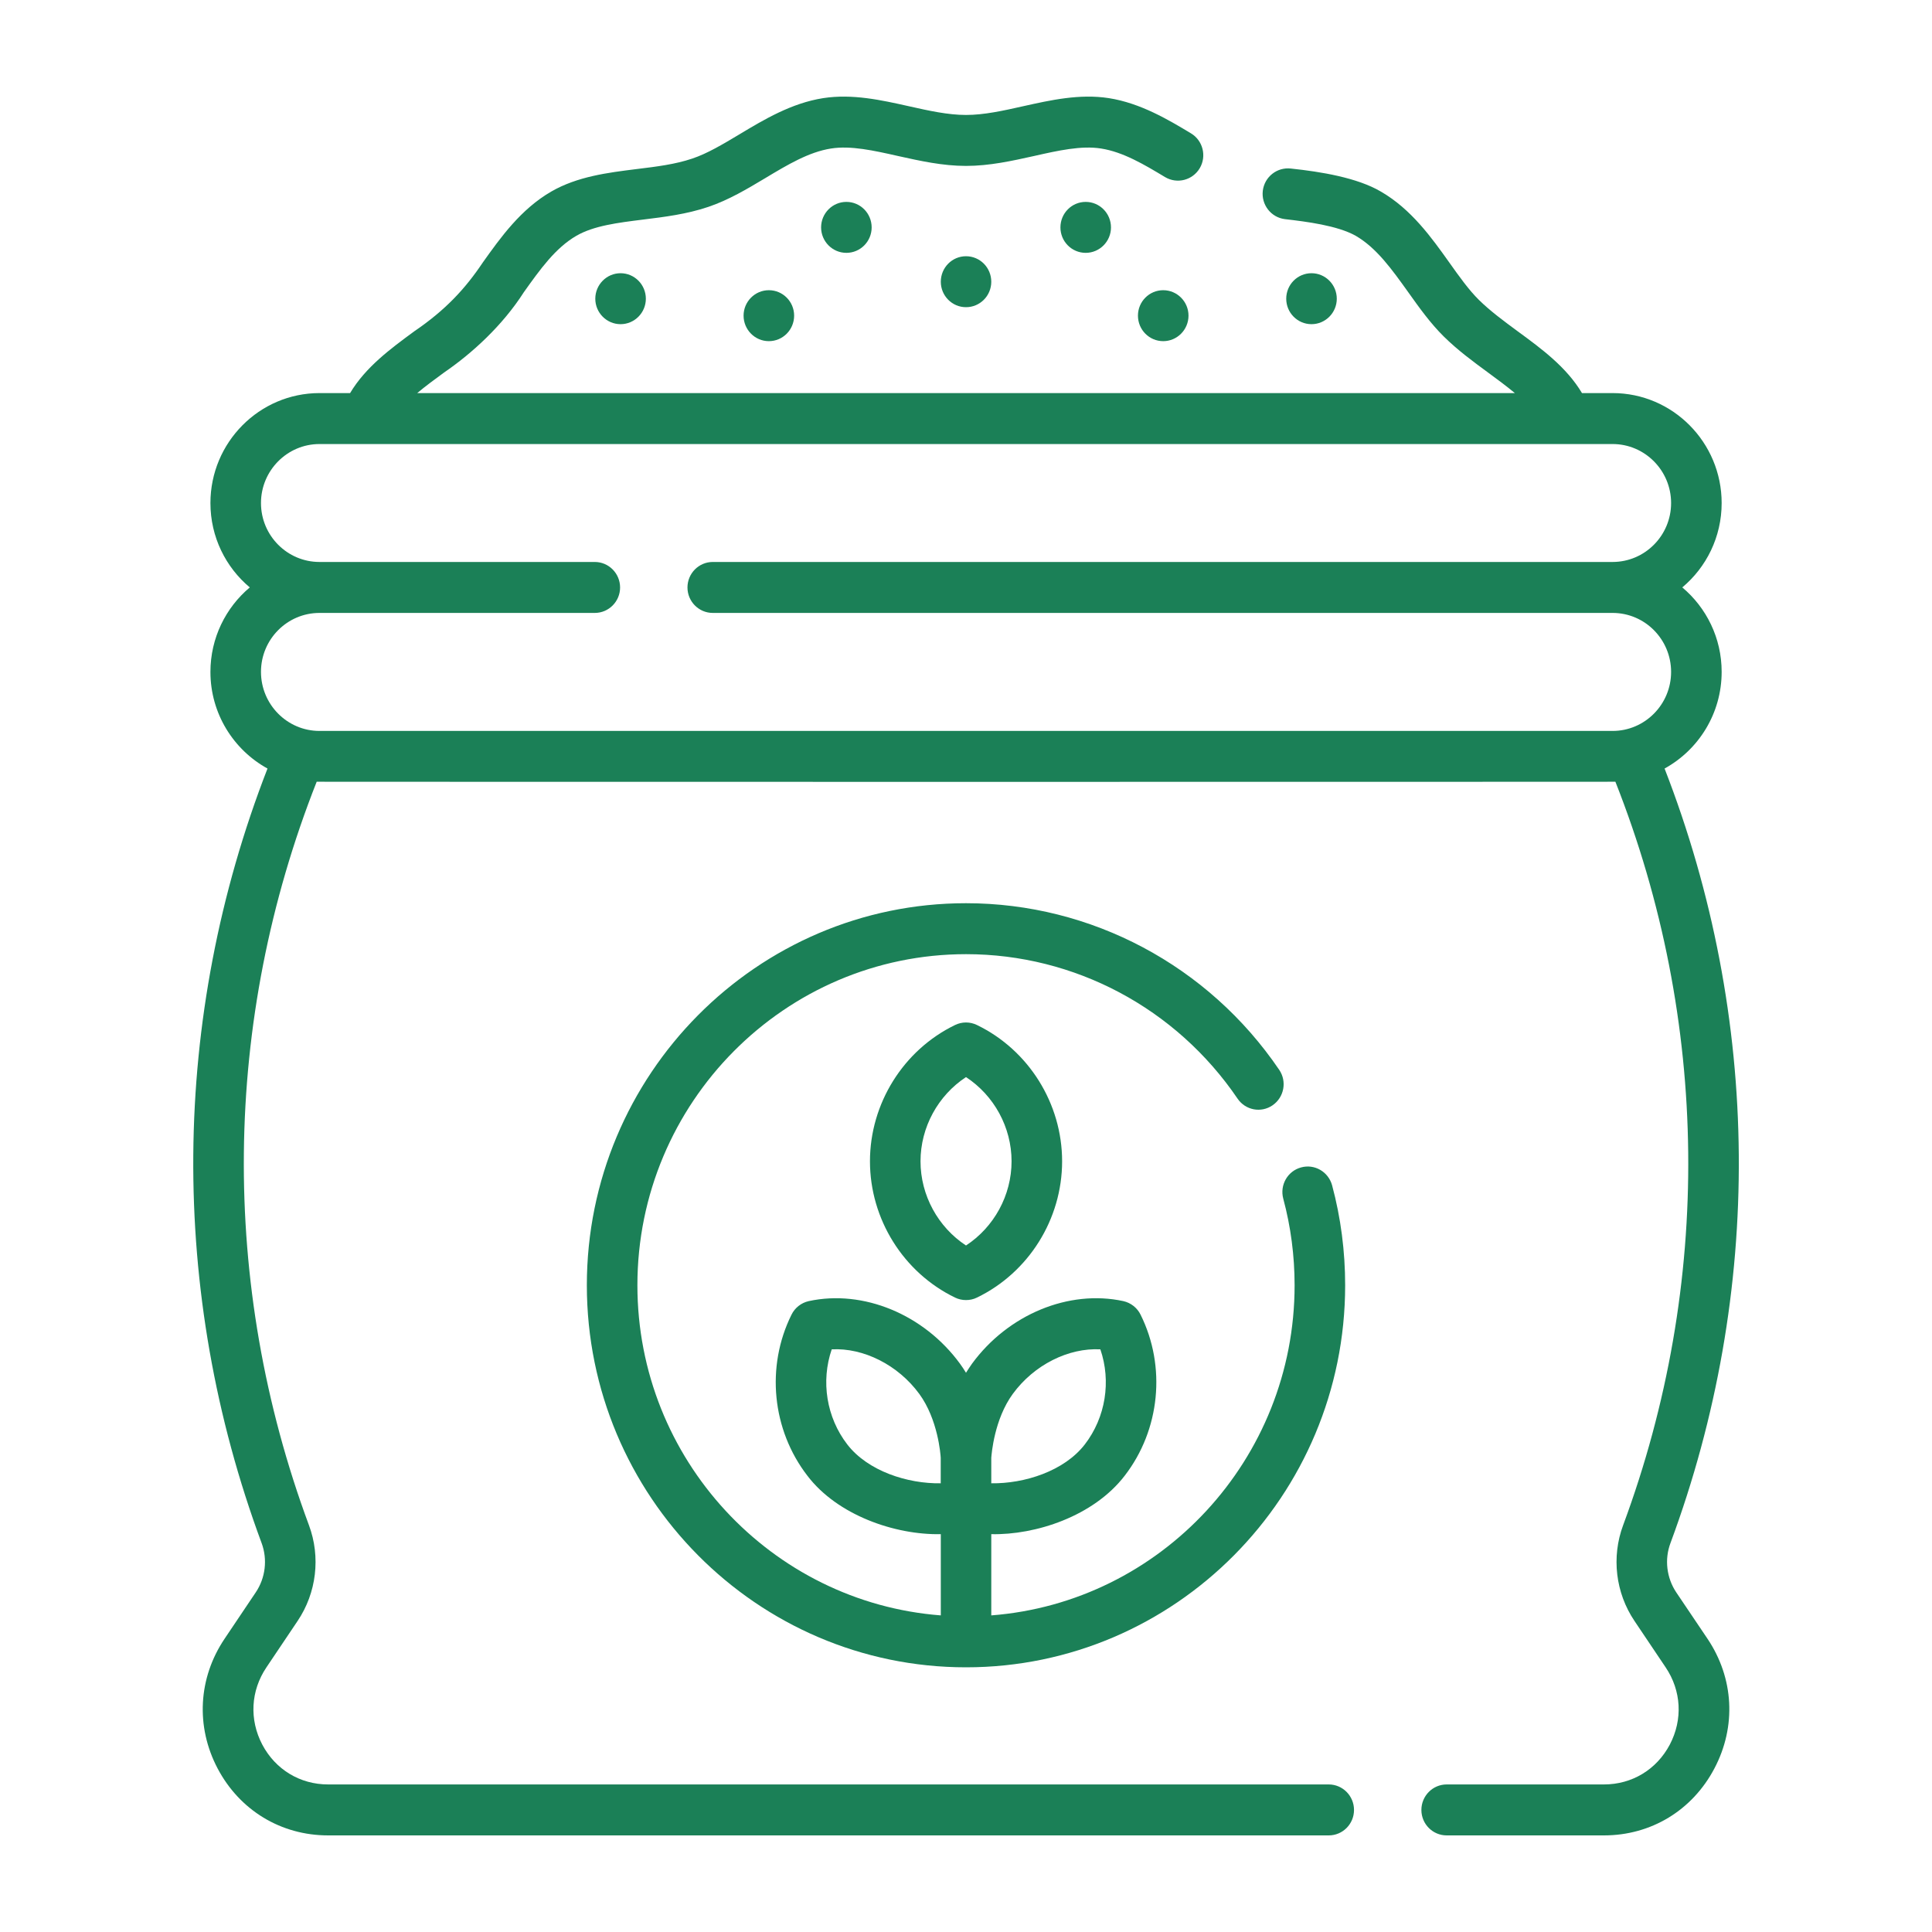
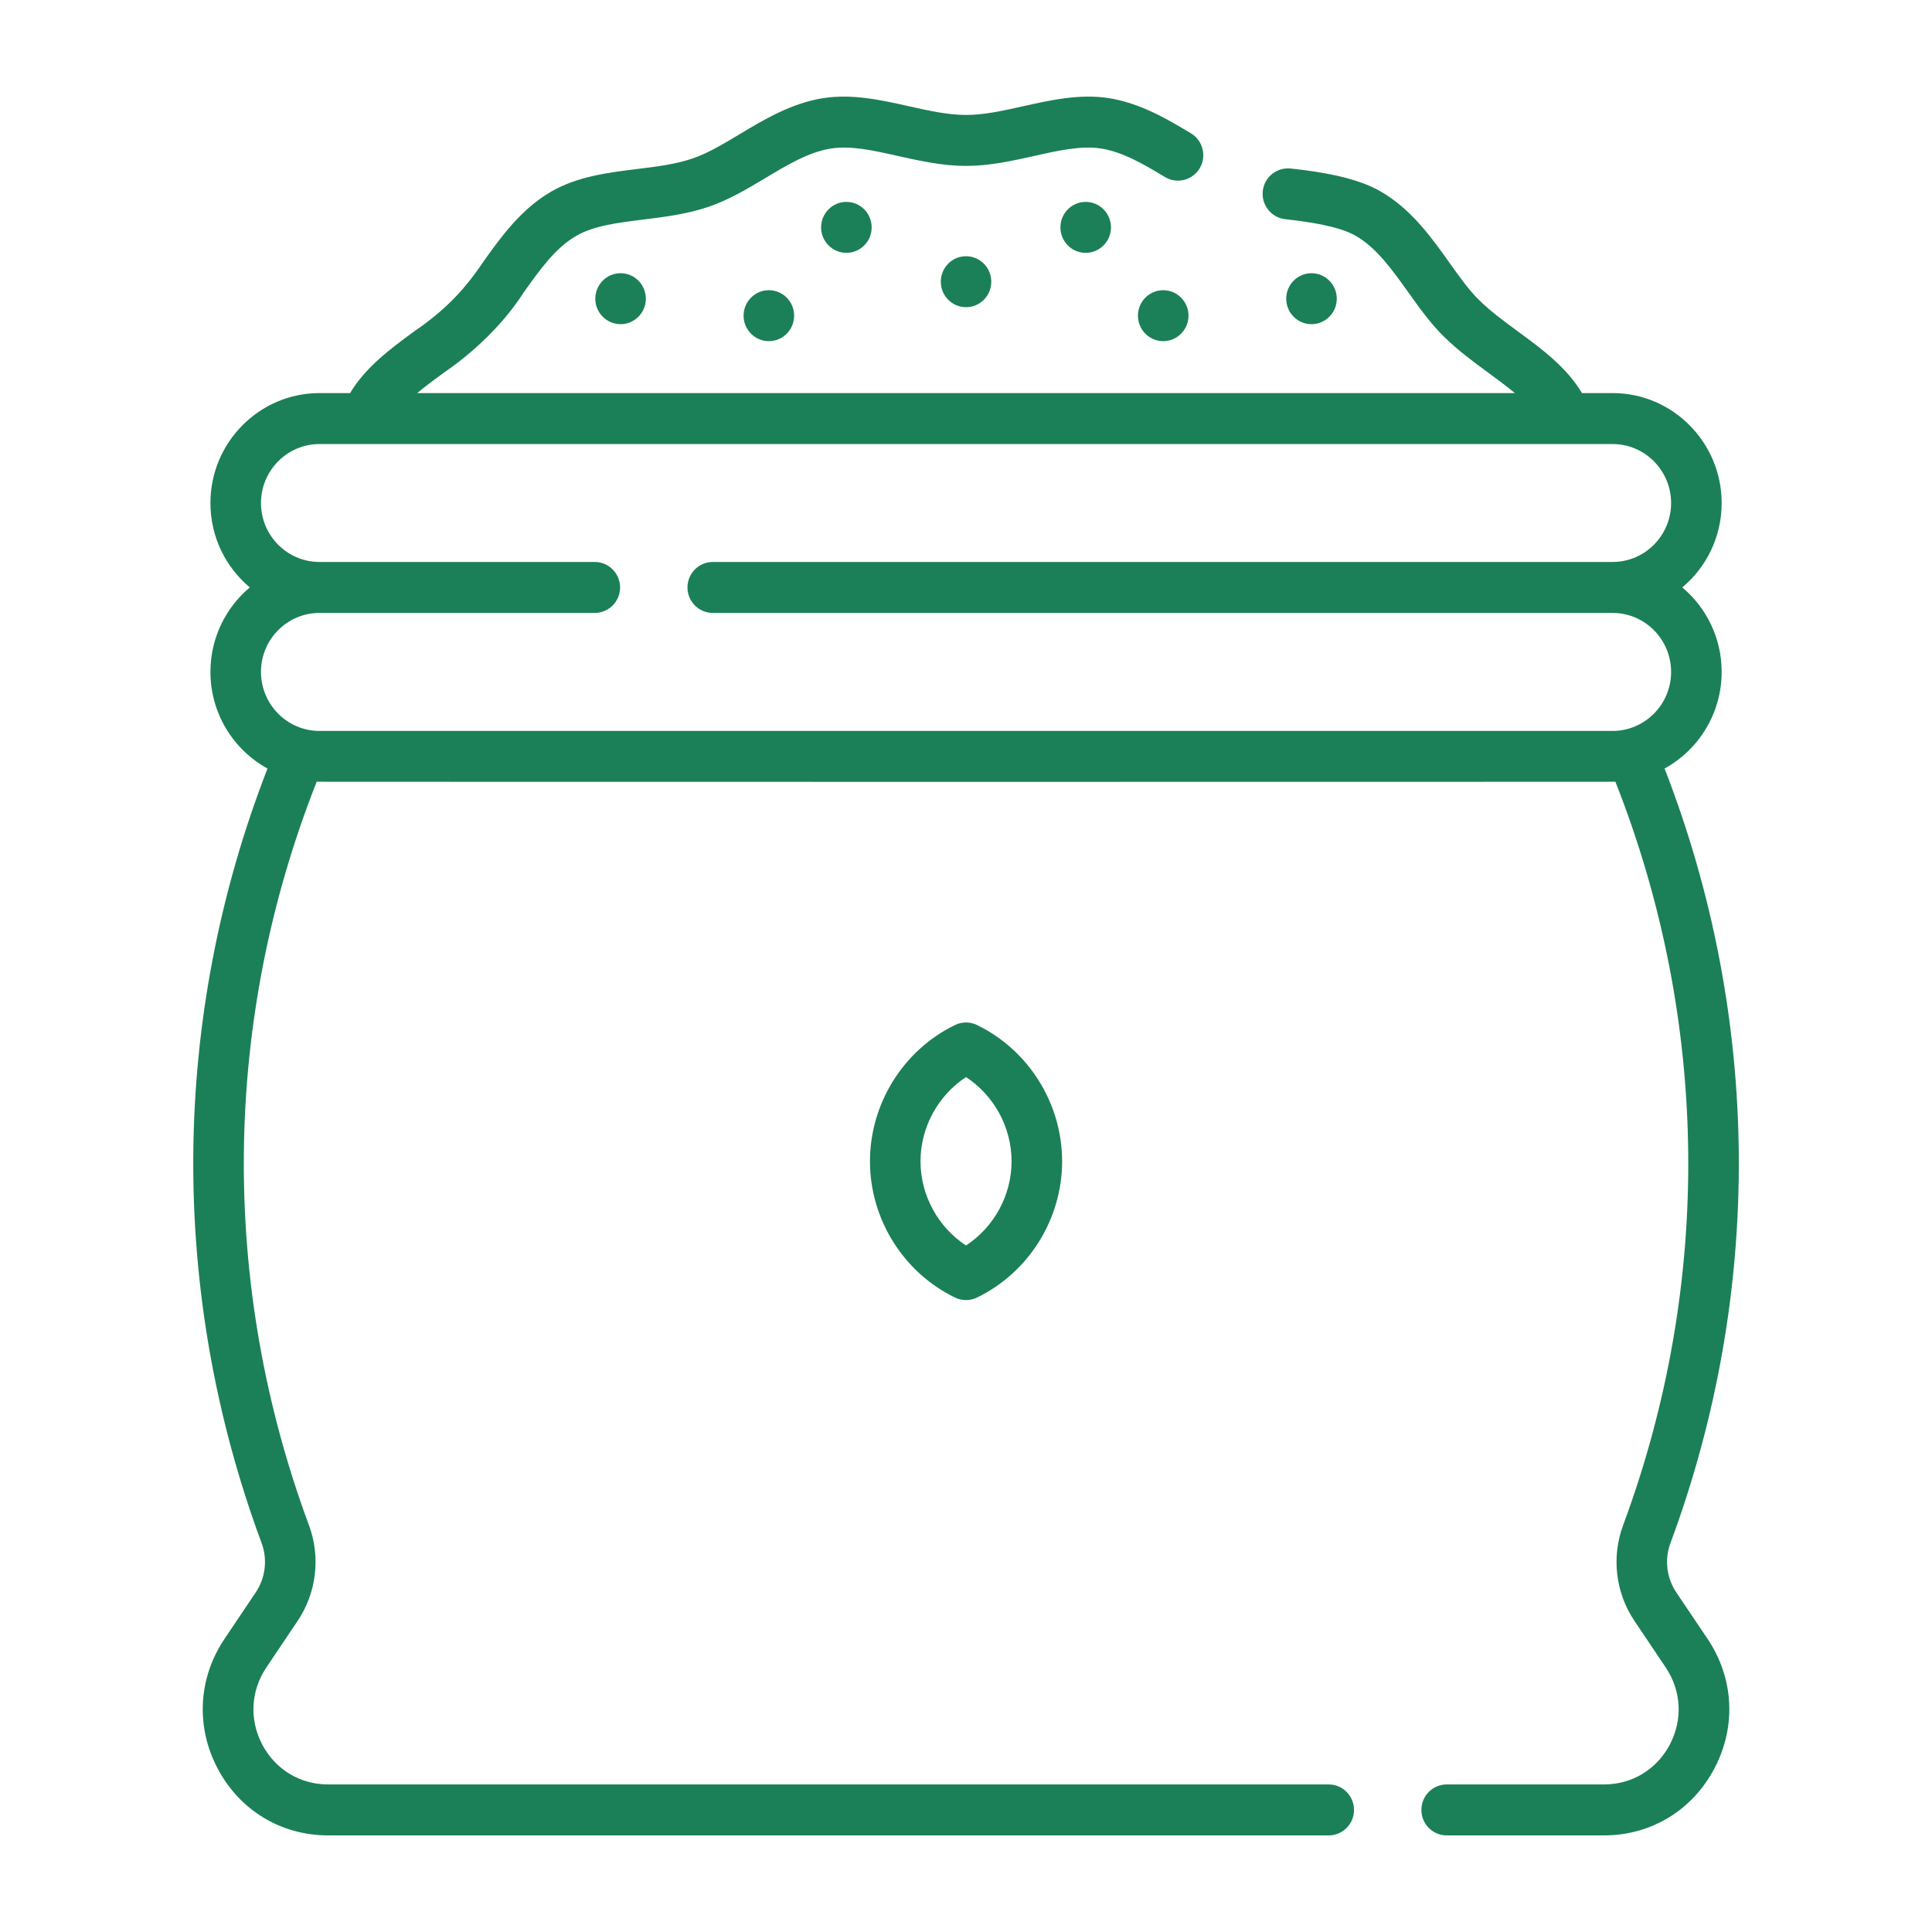
<svg xmlns="http://www.w3.org/2000/svg" width="24" height="24" viewBox="0 0 24 24" fill="none">
  <path d="M20.823 19.781C20.703 19.601 20.675 19.372 20.751 19.169C21.909 16.047 21.881 12.642 20.678 9.547C21.1 9.315 21.387 8.864 21.387 8.346C21.387 7.925 21.197 7.548 20.898 7.297C21.197 7.047 21.387 6.67 21.387 6.249C21.387 5.496 20.779 4.883 20.032 4.883H19.652C19.459 4.56 19.152 4.334 18.854 4.116C18.679 3.987 18.514 3.865 18.374 3.728C18.246 3.602 18.128 3.436 18.003 3.26C17.782 2.95 17.532 2.599 17.154 2.38C16.86 2.207 16.408 2.133 16.038 2.094C15.866 2.073 15.709 2.195 15.687 2.369C15.666 2.542 15.788 2.7 15.96 2.722C16.227 2.753 16.613 2.801 16.841 2.929C17.101 3.08 17.291 3.347 17.493 3.629C17.628 3.819 17.768 4.015 17.935 4.18C18.107 4.35 18.299 4.491 18.484 4.627C18.601 4.713 18.715 4.797 18.818 4.883H5.183C5.285 4.797 5.4 4.713 5.517 4.627C5.862 4.391 6.242 4.045 6.508 3.629C6.709 3.347 6.899 3.08 7.16 2.929C7.376 2.804 7.673 2.767 7.986 2.728C8.254 2.695 8.53 2.661 8.799 2.57C9.051 2.485 9.282 2.347 9.506 2.213C9.784 2.046 10.048 1.888 10.323 1.845C10.569 1.806 10.854 1.87 11.156 1.938C11.427 1.998 11.708 2.061 12 2.061C12.293 2.061 12.574 1.998 12.845 1.938C13.146 1.87 13.432 1.806 13.678 1.845C13.953 1.888 14.217 2.046 14.473 2.2C14.623 2.289 14.815 2.239 14.904 2.089C14.992 1.939 14.943 1.745 14.794 1.656C14.516 1.489 14.169 1.281 13.774 1.219C13.411 1.163 13.054 1.243 12.708 1.32C12.459 1.376 12.224 1.428 12 1.428C11.777 1.428 11.541 1.376 11.292 1.32C10.947 1.243 10.59 1.163 10.226 1.219C9.831 1.281 9.488 1.487 9.185 1.669C8.981 1.791 8.788 1.907 8.599 1.97C8.39 2.041 8.157 2.07 7.91 2.1C7.548 2.145 7.173 2.192 6.847 2.38C6.469 2.599 6.219 2.95 5.998 3.26C5.778 3.589 5.532 3.853 5.147 4.115C4.849 4.334 4.542 4.56 4.349 4.883H3.969C3.222 4.883 2.614 5.496 2.614 6.249C2.614 6.67 2.804 7.047 3.103 7.297C2.804 7.548 2.614 7.926 2.614 8.347C2.614 8.864 2.901 9.315 3.323 9.547C2.12 12.642 2.092 16.047 3.25 19.169C3.325 19.372 3.298 19.601 3.177 19.781L2.79 20.357C2.462 20.845 2.429 21.447 2.703 21.968C2.978 22.489 3.491 22.8 4.076 22.8H16.506C16.679 22.8 16.82 22.659 16.82 22.484C16.82 22.309 16.679 22.167 16.506 22.167H4.076C3.727 22.167 3.422 21.982 3.258 21.672C3.095 21.361 3.114 21.003 3.31 20.712L3.697 20.136C3.932 19.787 3.985 19.342 3.838 18.947C2.726 15.95 2.762 12.679 3.934 9.711C4.042 9.713 19.966 9.713 20.067 9.711C21.239 12.679 21.275 15.95 20.163 18.947C20.016 19.342 20.069 19.787 20.304 20.136L20.691 20.712C20.887 21.003 20.906 21.361 20.743 21.672C20.579 21.982 20.274 22.167 19.925 22.167H17.971C17.798 22.167 17.657 22.309 17.657 22.484C17.657 22.659 17.798 22.8 17.971 22.8H19.925C20.51 22.8 21.023 22.489 21.297 21.968C21.572 21.447 21.539 20.845 21.211 20.357L20.823 19.781ZM20.032 9.08H3.969C3.568 9.08 3.242 8.751 3.242 8.346C3.242 7.942 3.568 7.614 3.969 7.614H7.389C7.562 7.614 7.703 7.472 7.703 7.298C7.703 7.123 7.562 6.981 7.389 6.981C7.386 6.981 4.074 6.981 3.969 6.981C3.568 6.981 3.242 6.653 3.242 6.249C3.242 5.845 3.568 5.516 3.969 5.516H20.032C20.433 5.516 20.759 5.845 20.759 6.249C20.759 6.653 20.433 6.981 20.032 6.981C19.895 6.981 8.857 6.981 8.854 6.981C8.681 6.981 8.54 7.123 8.54 7.298C8.54 7.472 8.681 7.614 8.854 7.614H20.032C20.433 7.614 20.759 7.942 20.759 8.347C20.759 8.751 20.433 9.08 20.032 9.08Z" fill="#1B8057" />
-   <path d="M15.373 13.647C15.471 13.792 15.666 13.829 15.809 13.73C15.952 13.631 15.989 13.434 15.891 13.29C15.011 11.994 13.557 11.22 12 11.22C9.403 11.22 7.29 13.349 7.29 15.966C7.29 18.583 9.403 20.712 12 20.712C14.598 20.712 16.71 18.583 16.71 15.966C16.71 15.545 16.656 15.127 16.548 14.725C16.502 14.556 16.33 14.456 16.163 14.502C15.995 14.547 15.896 14.721 15.941 14.89C16.035 15.239 16.082 15.601 16.082 15.966C16.082 18.128 14.419 19.905 12.314 20.067V19.058C12.862 19.07 13.584 18.837 13.972 18.331C14.411 17.762 14.489 16.977 14.169 16.332C14.127 16.246 14.048 16.184 13.955 16.163C13.278 16.016 12.523 16.328 12.075 16.94C12.049 16.977 12.024 17.015 12 17.053C11.977 17.015 11.952 16.977 11.925 16.94C11.478 16.328 10.723 16.016 10.046 16.163C9.953 16.184 9.874 16.246 9.832 16.332C9.512 16.977 9.59 17.762 10.029 18.331C10.4 18.82 11.113 19.069 11.687 19.058V20.067C9.582 19.905 7.918 18.128 7.918 15.966C7.918 13.698 9.75 11.853 12.001 11.853C13.35 11.853 14.61 12.524 15.373 13.647ZM12.314 18.11C12.318 18.06 12.351 17.631 12.581 17.316C12.845 16.954 13.274 16.741 13.669 16.762C13.805 17.158 13.735 17.607 13.476 17.943C13.22 18.275 12.725 18.432 12.314 18.426C12.314 18.348 12.314 18.213 12.314 18.11ZM10.525 17.943C10.266 17.607 10.196 17.158 10.332 16.762C10.726 16.741 11.156 16.955 11.42 17.316C11.651 17.632 11.684 18.065 11.686 18.111V18.426C11.276 18.433 10.781 18.275 10.525 17.943Z" fill="#1B8057" />
  <path d="M11.864 12.733C11.222 13.044 10.807 13.709 10.807 14.426C10.807 15.144 11.222 15.808 11.864 16.119C11.907 16.14 11.954 16.15 12 16.15C12.047 16.15 12.094 16.14 12.136 16.119C12.779 15.808 13.194 15.144 13.194 14.426C13.194 13.709 12.779 13.044 12.136 12.733C12.05 12.691 11.95 12.691 11.864 12.733ZM12.566 14.426C12.566 14.849 12.348 15.244 12 15.472C11.653 15.244 11.435 14.849 11.435 14.426C11.435 14.003 11.653 13.608 12 13.38C12.348 13.608 12.566 14.003 12.566 14.426Z" fill="#1B8057" />
  <path d="M7.709 4.027C7.882 4.027 8.023 3.885 8.023 3.711C8.023 3.536 7.882 3.394 7.709 3.394C7.536 3.394 7.395 3.536 7.395 3.711C7.395 3.885 7.536 4.027 7.709 4.027Z" fill="#1B8057" />
  <path d="M9.551 4.238C9.725 4.238 9.865 4.096 9.865 3.921C9.865 3.747 9.725 3.605 9.551 3.605C9.378 3.605 9.237 3.747 9.237 3.921C9.237 4.096 9.378 4.238 9.551 4.238Z" fill="#1B8057" />
  <path d="M10.514 3.141C10.688 3.141 10.828 2.999 10.828 2.825C10.828 2.65 10.688 2.508 10.514 2.508C10.341 2.508 10.2 2.65 10.2 2.825C10.2 2.999 10.341 3.141 10.514 3.141Z" fill="#1B8057" />
  <path d="M12 3.816C12.174 3.816 12.314 3.674 12.314 3.5C12.314 3.325 12.174 3.183 12 3.183C11.827 3.183 11.687 3.325 11.687 3.5C11.687 3.674 11.827 3.816 12 3.816Z" fill="#1B8057" />
  <path d="M13.487 3.141C13.66 3.141 13.801 2.999 13.801 2.825C13.801 2.65 13.66 2.508 13.487 2.508C13.313 2.508 13.173 2.65 13.173 2.825C13.173 2.999 13.313 3.141 13.487 3.141Z" fill="#1B8057" />
  <path d="M14.45 4.238C14.623 4.238 14.764 4.096 14.764 3.921C14.764 3.747 14.623 3.605 14.45 3.605C14.276 3.605 14.136 3.747 14.136 3.921C14.136 4.096 14.276 4.238 14.45 4.238Z" fill="#1B8057" />
  <path d="M16.292 4.027C16.465 4.027 16.606 3.885 16.606 3.711C16.606 3.536 16.465 3.394 16.292 3.394C16.118 3.394 15.978 3.536 15.978 3.711C15.978 3.885 16.118 4.027 16.292 4.027Z" fill="#1B8057" />
</svg>